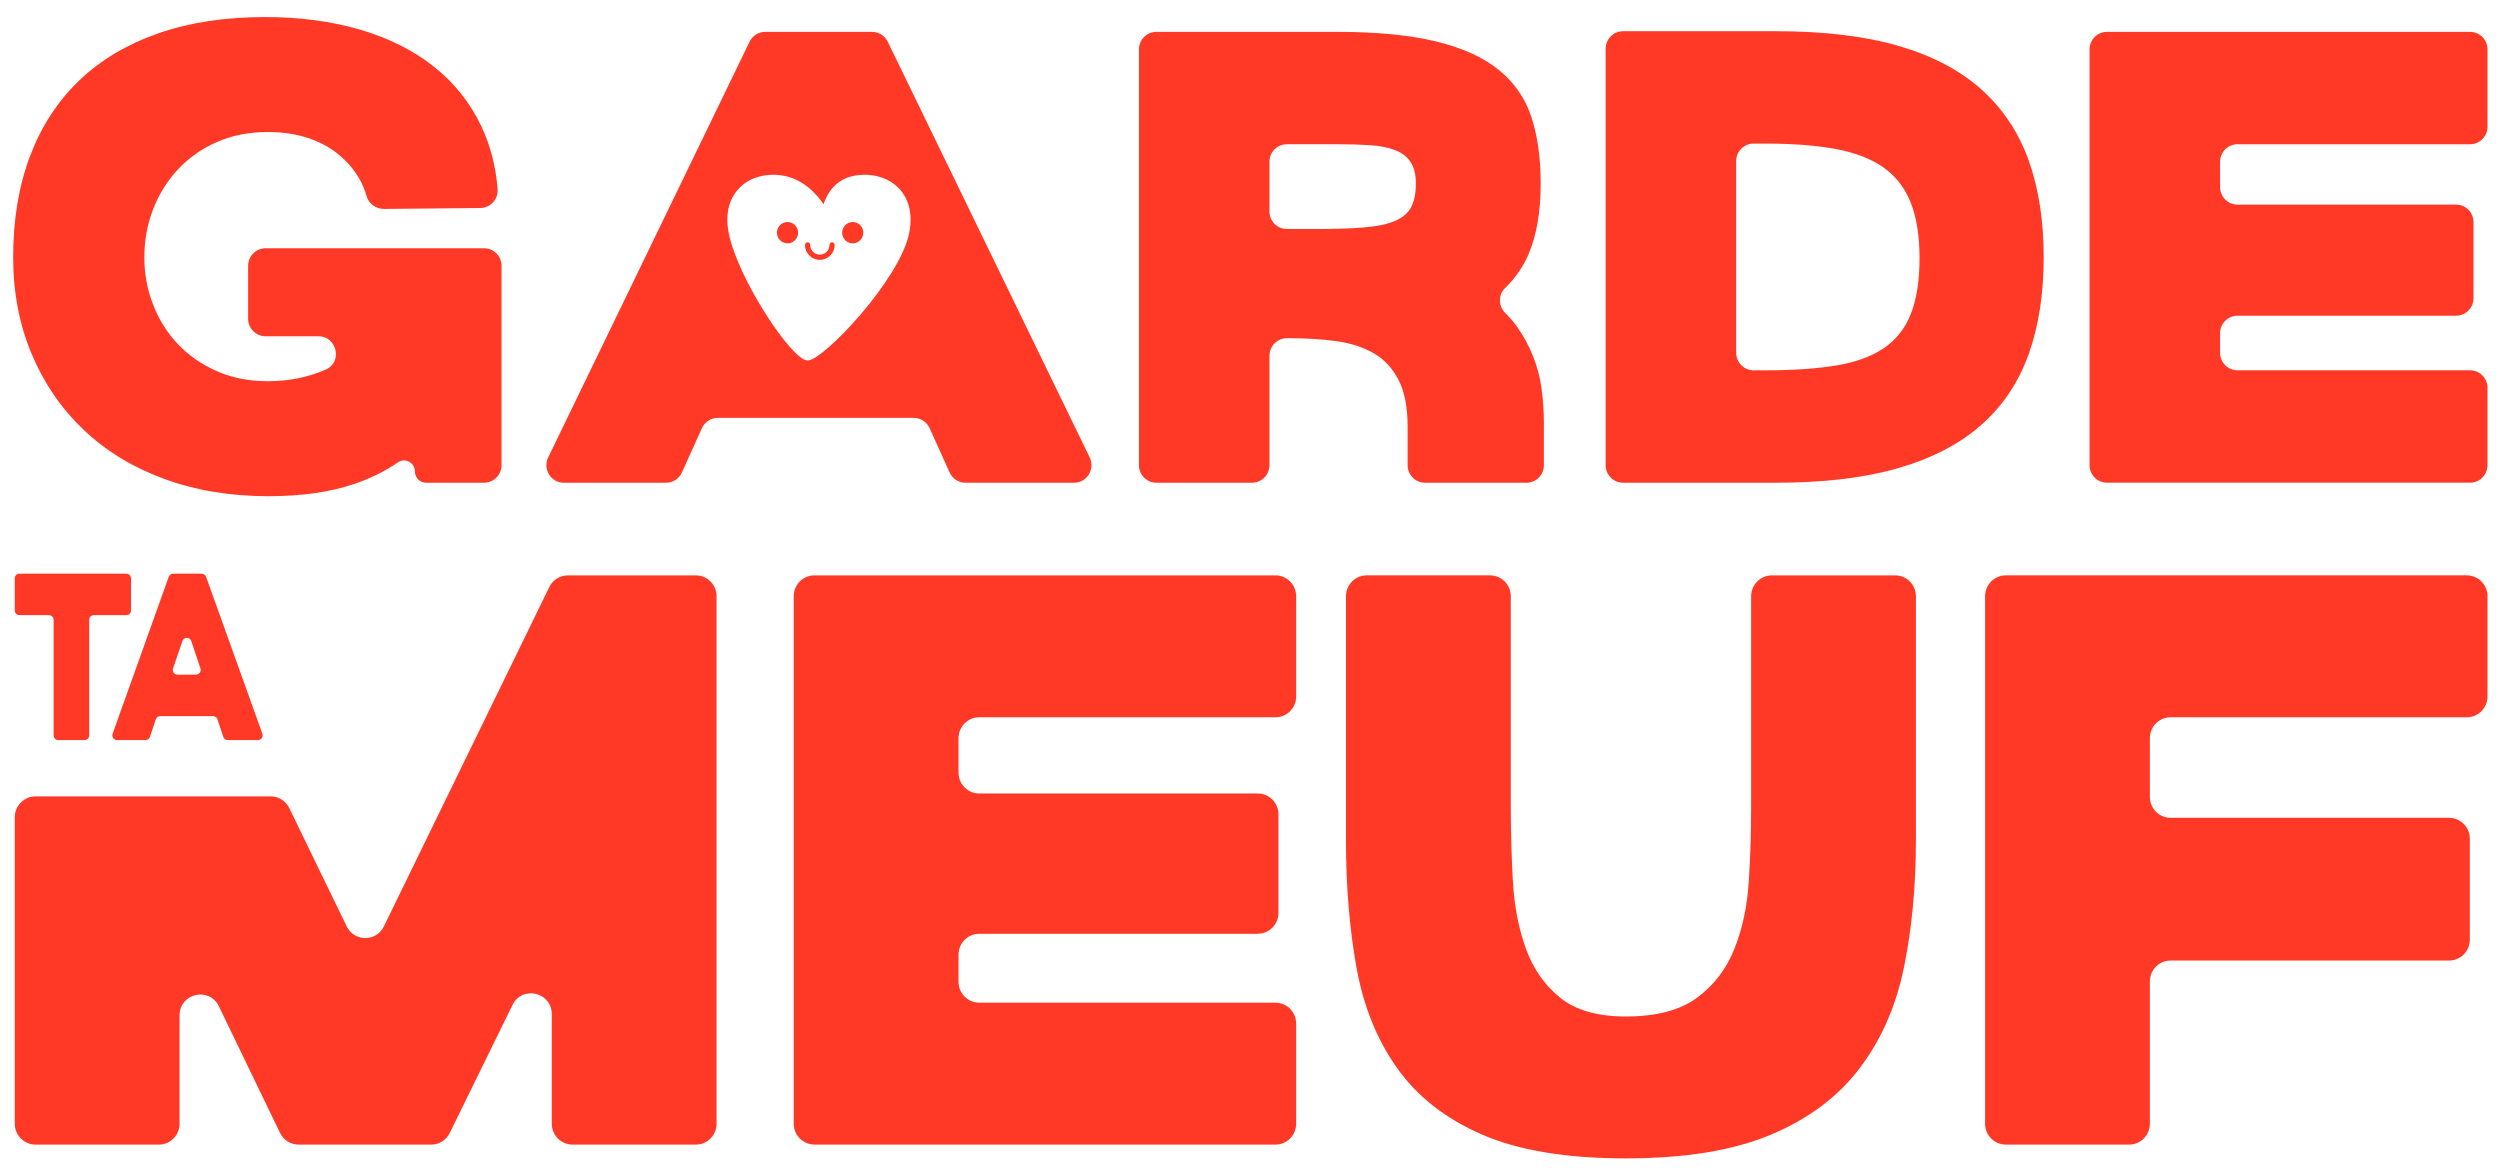
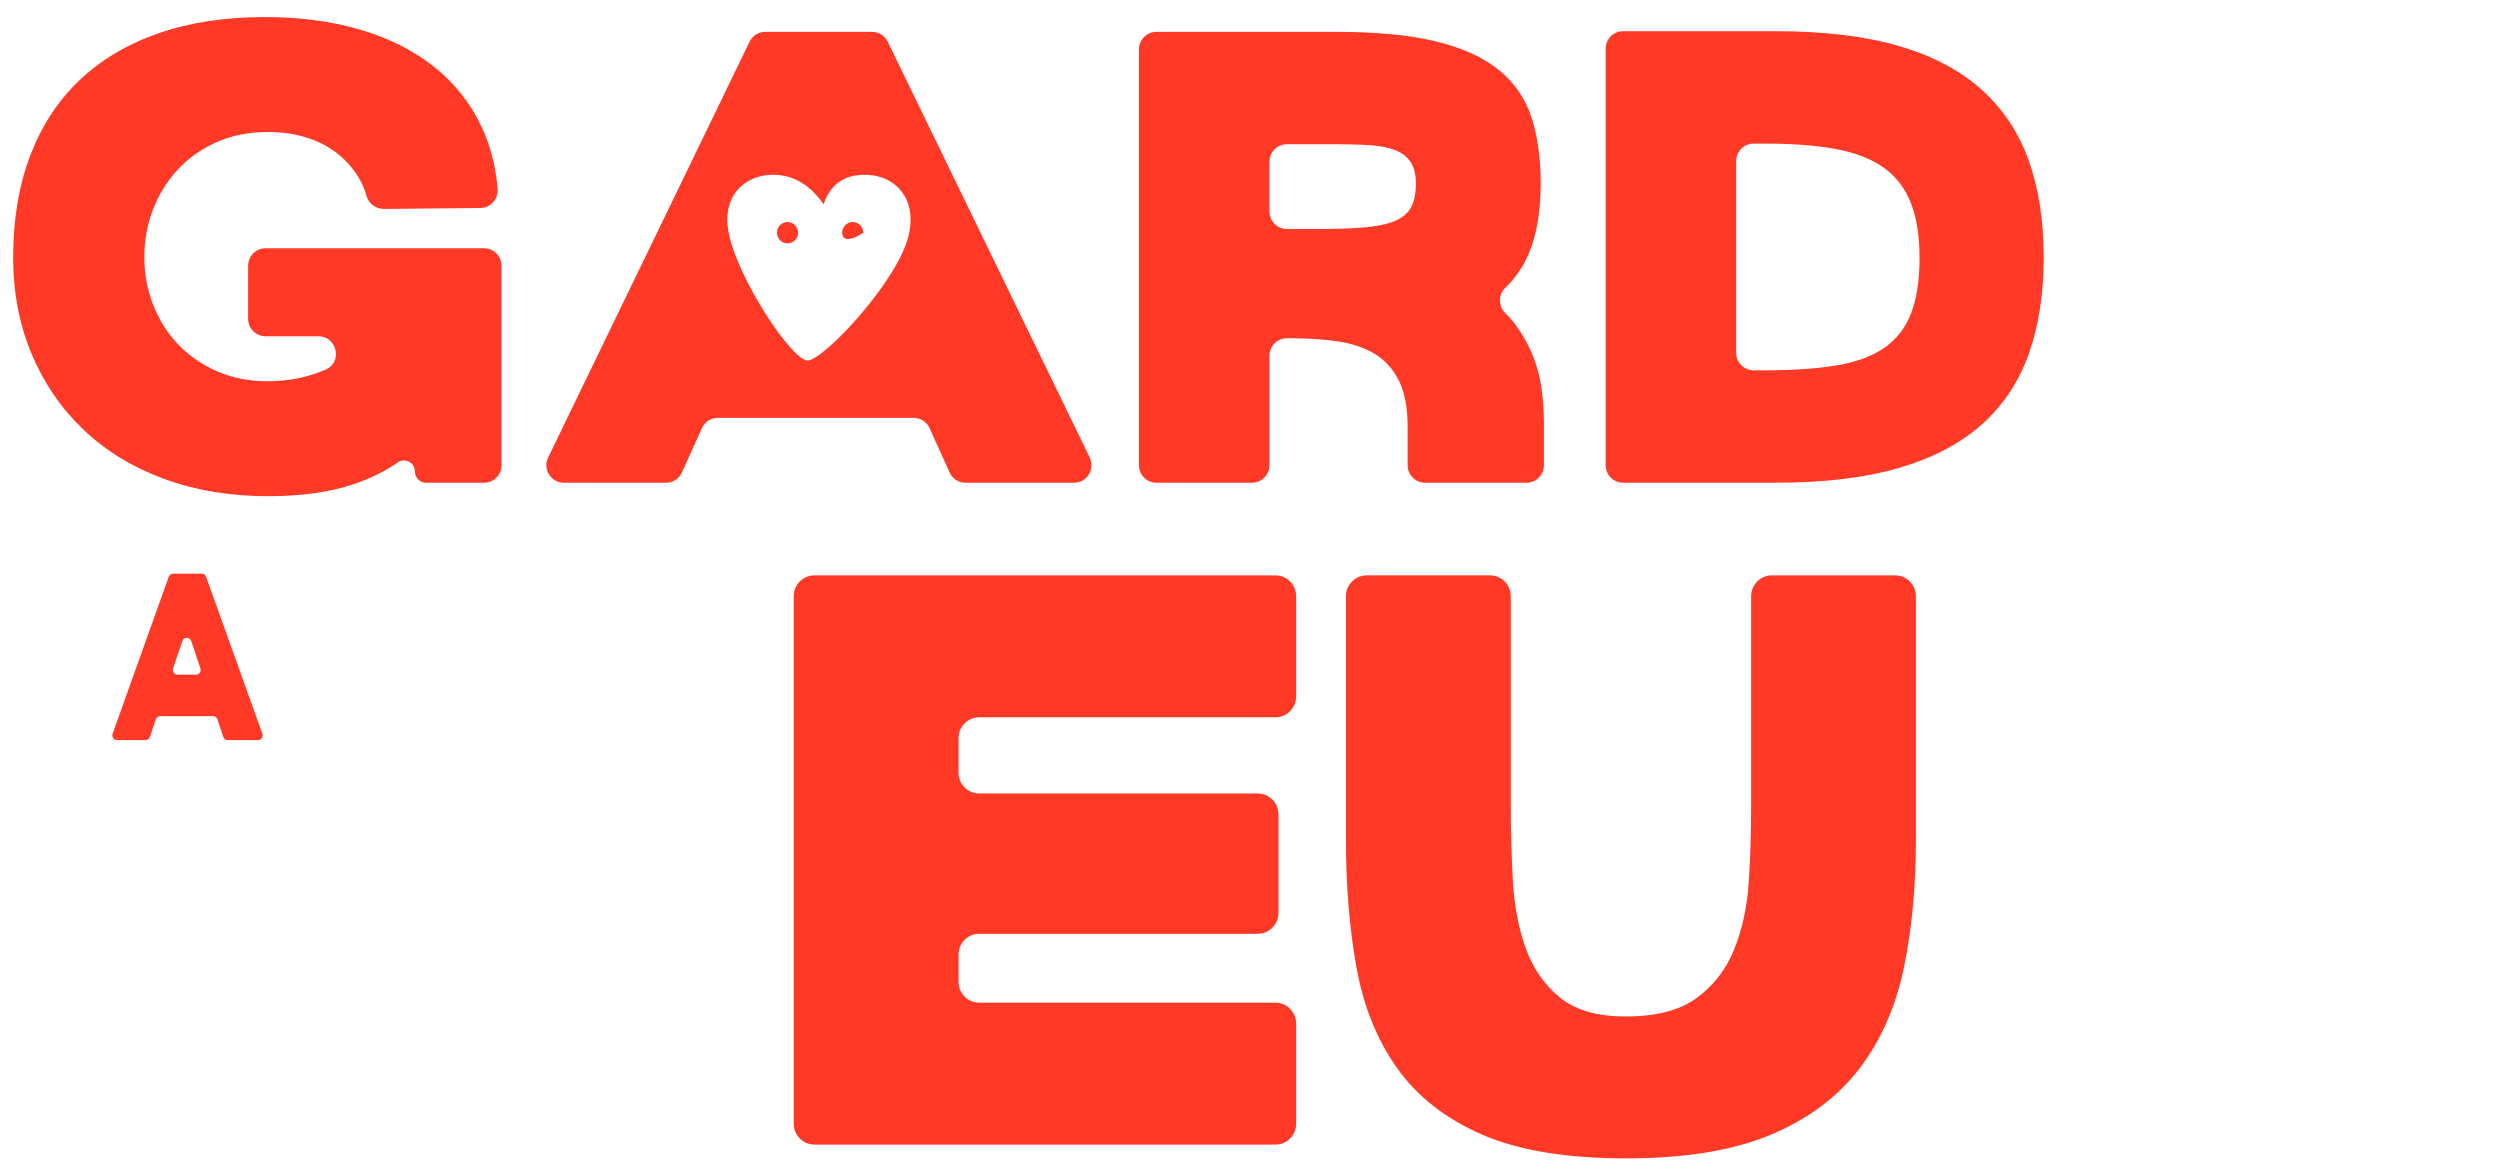
<svg xmlns="http://www.w3.org/2000/svg" width="426" height="200" viewBox="0 0 426 200" fill="none">
  <path d="M85.463 45.302V79.262C85.463 80.915 84.135 82.254 82.496 82.254H72.585C71.549 82.254 70.707 81.405 70.707 80.36C70.707 78.849 69.036 77.934 67.801 78.788C65.608 80.304 63.122 81.532 60.344 82.474C56.258 83.86 51.393 84.553 45.751 84.553C39.242 84.553 33.312 83.569 27.958 81.598C22.605 79.63 18.031 76.839 14.233 73.225C10.436 69.614 7.488 65.309 5.39 60.309C3.291 55.312 2.242 49.823 2.242 43.839C2.242 37.421 3.2 31.675 5.117 26.601C7.034 21.532 9.819 17.243 13.473 13.743C17.124 10.241 21.611 7.561 26.925 5.698C32.241 3.839 38.334 2.907 45.208 2.907C51.068 2.907 56.436 3.619 61.32 5.042C66.204 6.463 70.397 8.563 73.907 11.333C77.413 14.106 80.128 17.516 82.045 21.566C83.558 24.767 84.477 28.32 84.794 32.225C84.933 33.947 83.566 35.423 81.854 35.442L65.467 35.603C64.105 35.616 62.839 34.754 62.469 33.431C62.172 32.373 61.755 31.373 61.212 30.431C60.308 28.862 59.114 27.476 57.632 26.273C56.148 25.069 54.393 24.138 52.371 23.482C50.344 22.825 48.101 22.497 45.644 22.497C42.389 22.497 39.459 23.082 36.855 24.249C34.251 25.415 32.045 26.984 30.238 28.955C28.428 30.923 27.038 33.188 26.059 35.741C25.084 38.296 24.596 40.992 24.596 43.839C24.596 46.685 25.084 49.275 26.059 51.828C27.035 54.384 28.428 56.627 30.238 58.558C32.045 60.492 34.253 62.045 36.855 63.209C39.459 64.376 42.389 64.96 45.644 64.96C49.187 64.96 52.46 64.304 55.463 62.989C55.492 62.976 55.524 62.963 55.553 62.95C58.419 61.677 57.407 57.299 54.273 57.299H45.248C43.608 57.299 42.281 55.96 42.281 54.307V45.299C42.281 43.645 43.608 42.307 45.248 42.307H82.496C84.135 42.307 85.463 43.645 85.463 45.299V45.302Z" fill="#FF3926" />
  <path d="M227.814 5.429C234.612 5.429 240.254 5.976 244.741 7.069C249.223 8.164 252.788 9.788 255.429 11.939C258.067 14.093 259.911 16.773 260.96 19.982C262.009 23.193 262.534 26.95 262.534 31.254C262.534 36.069 261.844 40.085 260.473 43.294C259.528 45.497 258.193 47.429 256.465 49.082C255.253 50.241 255.319 52.191 256.517 53.362C257.231 54.058 257.863 54.788 258.411 55.553C259.568 57.159 260.509 58.873 261.233 60.696C261.954 62.521 262.442 64.4 262.699 66.333C262.951 68.267 263.08 70.183 263.08 72.079V79.264C263.08 80.918 261.752 82.257 260.113 82.257H242.827C241.187 82.257 239.86 80.918 239.86 79.264V72.735C239.86 69.381 239.336 66.698 238.287 64.691C237.237 62.685 235.811 61.172 234.001 60.148C232.194 59.127 230.077 58.452 227.654 58.124C225.228 57.796 222.642 57.632 219.896 57.632H219.285C217.645 57.632 216.318 58.971 216.318 60.624V79.262C216.318 80.915 214.991 82.254 213.352 82.254H197.043C195.404 82.254 194.077 80.915 194.077 79.262V8.421C194.077 6.767 195.404 5.429 197.043 5.429H227.819H227.814ZM224.341 39.026C227.596 39.026 230.311 38.937 232.48 38.751C234.649 38.569 236.385 38.204 237.686 37.656C238.989 37.108 239.91 36.325 240.453 35.304C240.993 34.283 241.266 32.934 241.266 31.254C241.266 29.722 240.957 28.5 240.343 27.587C239.729 26.675 238.843 26 237.686 25.564C236.529 25.124 235.137 24.852 233.51 24.741C231.884 24.632 230.02 24.577 227.921 24.577H219.279C217.64 24.577 216.313 25.915 216.313 27.569V36.029C216.313 37.682 217.64 39.021 219.279 39.021H224.339L224.341 39.026Z" fill="#FF3926" />
  <path d="M273.602 8.312C273.602 6.659 274.929 5.32 276.568 5.32H302.678C310.853 5.32 317.814 6.159 323.565 7.836C329.314 9.516 334.017 11.995 337.671 15.278C341.321 18.561 343.999 22.593 345.699 27.37C347.398 32.151 348.248 37.64 348.248 43.841C348.248 50.042 347.398 55.534 345.699 60.312C343.999 65.093 341.321 69.106 337.671 72.349C334.017 75.598 329.314 78.058 323.565 79.738C317.816 81.418 310.853 82.254 302.678 82.254H276.568C274.929 82.254 273.602 80.915 273.602 79.262V8.312ZM295.843 60.111C295.843 61.764 297.17 63.103 298.809 63.103H300.834C305.534 63.103 309.549 62.828 312.878 62.28C316.203 61.733 318.915 60.743 321.013 59.318C323.112 57.892 324.648 55.934 325.624 53.444C326.6 50.958 327.088 47.812 327.088 44.005C327.088 40.198 326.6 37.145 325.624 34.622C324.648 32.098 323.109 30.087 321.013 28.585C318.915 27.085 316.201 26.024 312.878 25.402C309.549 24.78 305.534 24.468 300.834 24.468H298.809C297.17 24.468 295.843 25.807 295.843 27.46V60.108V60.111Z" fill="#FF3926" />
-   <path d="M359.025 5.429H420.904C422.543 5.429 423.87 6.767 423.87 8.421V21.587C423.87 23.241 422.543 24.579 420.904 24.579H381.269C379.629 24.579 378.302 25.918 378.302 27.571V31.873C378.302 33.526 379.629 34.865 381.269 34.865H418.517C420.156 34.865 421.484 36.204 421.484 37.857V50.804C421.484 52.458 420.156 53.796 418.517 53.796H381.269C379.629 53.796 378.302 55.135 378.302 56.788V60.106C378.302 61.759 379.629 63.098 381.269 63.098H420.904C422.543 63.098 423.87 64.436 423.87 66.09V79.257C423.87 80.91 422.543 82.249 420.904 82.249H359.025C357.386 82.249 356.059 80.91 356.059 79.257V8.421C356.059 6.767 357.386 5.429 359.025 5.429Z" fill="#FF3926" />
  <path d="M138.779 98.045H217.338C219.287 98.045 220.866 99.638 220.866 101.603V118.667C220.866 120.632 219.287 122.225 217.338 122.225H166.861C164.912 122.225 163.333 123.817 163.333 125.783V131.653C163.333 133.619 164.912 135.212 166.861 135.212H214.325C216.274 135.212 217.852 136.804 217.852 138.77V155.556C217.852 157.521 216.274 159.114 214.325 159.114H166.861C164.912 159.114 163.333 160.706 163.333 162.672V167.299C163.333 169.265 164.912 170.857 166.861 170.857H217.338C219.287 170.857 220.866 172.45 220.866 174.415V191.479C220.866 193.444 219.287 195.037 217.338 195.037H138.779C136.83 195.037 135.251 193.444 135.251 191.479V101.601C135.251 99.635 136.83 98.042 138.779 98.042V98.045Z" fill="#FF3926" />
  <path d="M253.91 98.045C255.859 98.045 257.438 99.638 257.438 101.603V137.148C257.438 141.386 257.551 145.646 257.781 149.929C258.007 154.212 258.741 158.082 259.971 161.534C261.204 164.989 263.142 167.802 265.794 169.963C268.44 172.127 272.186 173.209 277.025 173.209C282.231 173.209 286.272 172.151 289.147 170.032C292.027 167.913 294.146 165.151 295.518 161.741C296.887 158.333 297.708 154.534 297.983 150.341C298.256 146.151 298.392 141.981 298.392 137.836V101.603C298.392 99.638 299.971 98.045 301.92 98.045H322.944C324.893 98.045 326.472 99.638 326.472 101.603V143.087C326.472 151.011 325.79 158.286 324.418 164.918C323.046 171.55 320.513 177.283 316.815 182.122C313.117 186.958 308.07 190.712 301.679 193.381C295.284 196.05 287.067 197.389 277.019 197.389C266.972 197.389 258.71 196.029 252.499 193.312C246.286 190.598 241.47 186.817 238.048 181.981C234.622 177.146 232.314 171.413 231.131 164.778C229.941 158.146 229.351 150.915 229.351 143.085V101.601C229.351 99.635 230.929 98.042 232.878 98.042H253.902L253.91 98.045Z" fill="#FF3926" />
-   <path d="M423.87 101.603V118.667C423.87 120.632 422.291 122.225 420.343 122.225H369.865C367.916 122.225 366.337 123.817 366.337 125.783V135.799C366.337 137.765 367.916 139.357 369.865 139.357H417.329C419.278 139.357 420.857 140.95 420.857 142.915V160.116C420.857 162.082 419.278 163.675 417.329 163.675H369.865C367.916 163.675 366.337 165.267 366.337 167.233V191.479C366.337 193.444 364.758 195.037 362.81 195.037H341.785C339.837 195.037 338.258 193.444 338.258 191.479V101.601C338.258 99.635 339.837 98.042 341.785 98.042H420.345C422.294 98.042 423.873 99.635 423.873 101.601L423.87 101.603Z" fill="#FF3926" />
-   <path d="M93.598 100.034L65.412 157.86C64.118 160.513 60.365 160.511 59.078 157.855L49.297 137.701C48.705 136.481 47.474 135.706 46.129 135.706H6.045C4.096 135.706 2.518 137.299 2.518 139.265V191.481C2.518 193.447 4.096 195.04 6.045 195.04H27.069C29.018 195.04 30.597 193.447 30.597 191.481V173.029C30.597 169.254 35.659 168.077 37.298 171.471L47.713 193.04C48.303 194.265 49.536 195.04 50.884 195.04H73.474C74.817 195.04 76.042 194.272 76.637 193.058L87.333 171.243C88.988 167.87 94.023 169.058 94.023 172.82V191.481C94.023 193.447 95.602 195.04 97.551 195.04H118.575C120.524 195.04 122.103 193.447 122.103 191.481V101.603C122.103 99.638 120.524 98.045 118.575 98.045H96.764C95.419 98.045 94.191 98.817 93.598 100.034Z" fill="#FF3926" />
-   <path d="M22.324 98.553V104.019C22.324 104.463 21.968 104.82 21.53 104.82H15.993C15.552 104.82 15.198 105.18 15.198 105.622V125.307C15.198 125.751 14.842 126.108 14.404 126.108H9.932C9.491 126.108 9.137 125.749 9.137 125.307V105.622C9.137 105.177 8.78 104.82 8.342 104.82H3.309C2.869 104.82 2.515 104.46 2.515 104.019V98.553C2.515 98.109 2.871 97.751 3.309 97.751H21.53C21.97 97.751 22.324 98.111 22.324 98.553Z" fill="#FF3926" />
  <path d="M29.509 97.751H34.366C34.702 97.751 35.001 97.963 35.114 98.28L44.71 125.034C44.899 125.558 44.514 126.111 43.963 126.111H38.809C38.468 126.111 38.164 125.892 38.054 125.563L37.057 122.577C36.947 122.251 36.645 122.029 36.302 122.029H27.303C26.962 122.029 26.658 122.249 26.548 122.577L25.551 125.563C25.441 125.889 25.139 126.111 24.796 126.111H19.936C19.385 126.111 18.999 125.558 19.188 125.037L28.756 98.283C28.869 97.966 29.168 97.754 29.504 97.754L29.509 97.751ZM30.243 114.96H33.401C33.947 114.96 34.33 114.421 34.154 113.902L32.593 109.233C32.352 108.508 31.334 108.505 31.088 109.228L29.49 113.897C29.312 114.418 29.695 114.96 30.243 114.96Z" fill="#FF3926" />
  <path d="M185.686 77.947L151.27 7.106C150.772 6.079 149.738 5.431 148.605 5.431H130.39C129.257 5.431 128.221 6.082 127.726 7.111L93.409 77.952C92.447 79.939 93.881 82.259 96.074 82.259H113.5C114.662 82.259 115.718 81.574 116.198 80.508L119.608 72.958C120.091 71.891 121.145 71.206 122.307 71.206H155.705C156.867 71.206 157.924 71.891 158.404 72.958L161.814 80.508C162.296 81.574 163.351 82.259 164.512 82.259H183.016C185.211 82.259 186.646 79.939 185.681 77.95L185.686 77.947ZM154.918 39.741C153.363 47.585 140.317 61.431 137.616 61.431C134.915 61.431 125.701 47.423 124.18 39.741C123.401 35.818 124.662 33.46 125.855 32.172C127.566 30.328 130.215 29.492 133.123 29.878C136.761 30.36 139.15 33.063 140.338 34.807C140.929 32.997 142.395 30.355 145.975 29.878C148.883 29.492 151.532 30.328 153.242 32.172C154.436 33.46 155.697 35.818 154.918 39.741Z" fill="#FF3926" />
-   <path d="M139.702 44.283C141.095 44.283 142.228 43.14 142.228 41.736C142.228 41.489 142.028 41.288 141.784 41.288C141.54 41.288 141.341 41.489 141.341 41.736C141.341 42.648 140.604 43.392 139.699 43.392C138.794 43.392 138.057 42.648 138.057 41.736C138.057 41.489 137.858 41.288 137.614 41.288C137.37 41.288 137.171 41.489 137.171 41.736C137.171 43.14 138.304 44.283 139.697 44.283H139.702Z" fill="#FF3926" />
-   <path d="M145.304 37.833C146.3 37.833 147.106 38.648 147.106 39.651C147.106 40.656 146.298 41.468 145.304 41.468C144.307 41.468 143.502 40.653 143.502 39.651C143.502 38.645 144.31 37.833 145.304 37.833Z" fill="#FF3926" />
+   <path d="M145.304 37.833C146.3 37.833 147.106 38.648 147.106 39.651C144.307 41.468 143.502 40.653 143.502 39.651C143.502 38.645 144.31 37.833 145.304 37.833Z" fill="#FF3926" />
  <path d="M134.193 41.468C135.189 41.468 135.995 40.655 135.995 39.651C135.995 38.647 135.189 37.833 134.193 37.833C133.198 37.833 132.392 38.647 132.392 39.651C132.392 40.655 133.198 41.468 134.193 41.468Z" fill="#FF3926" />
</svg>